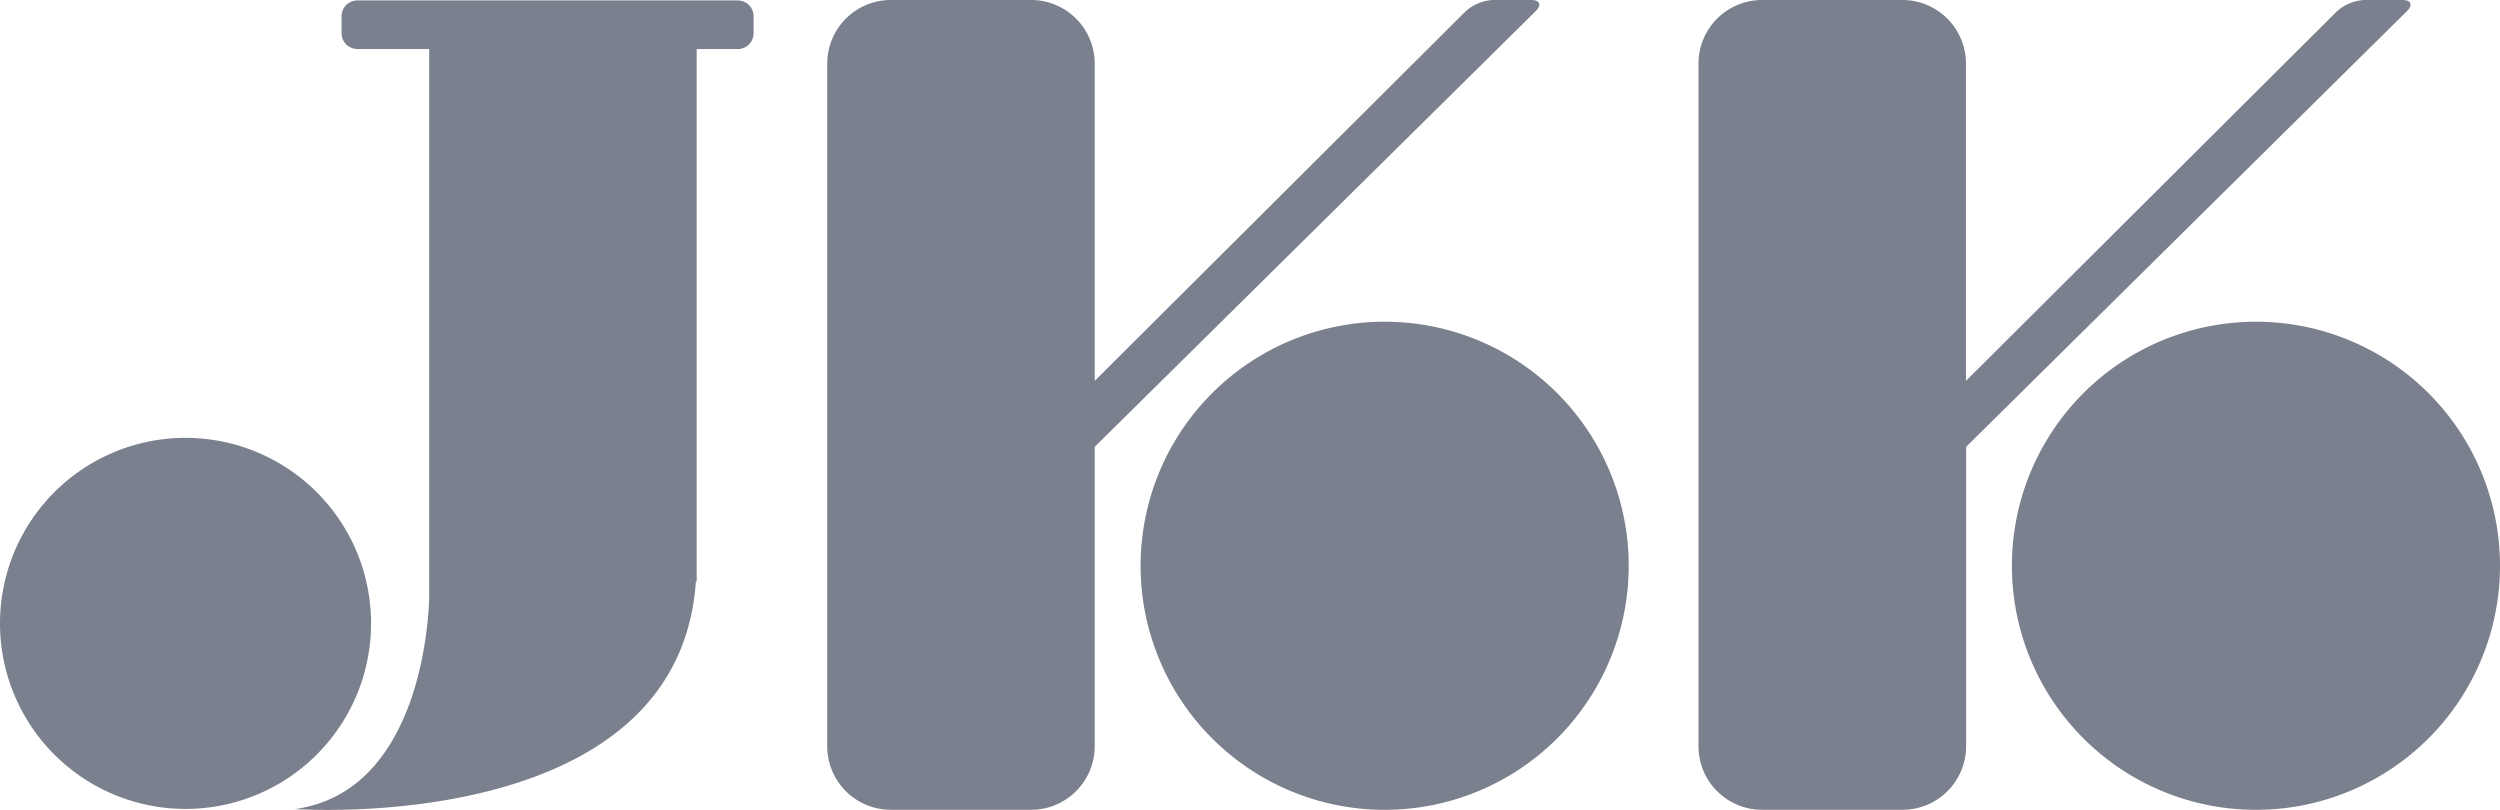
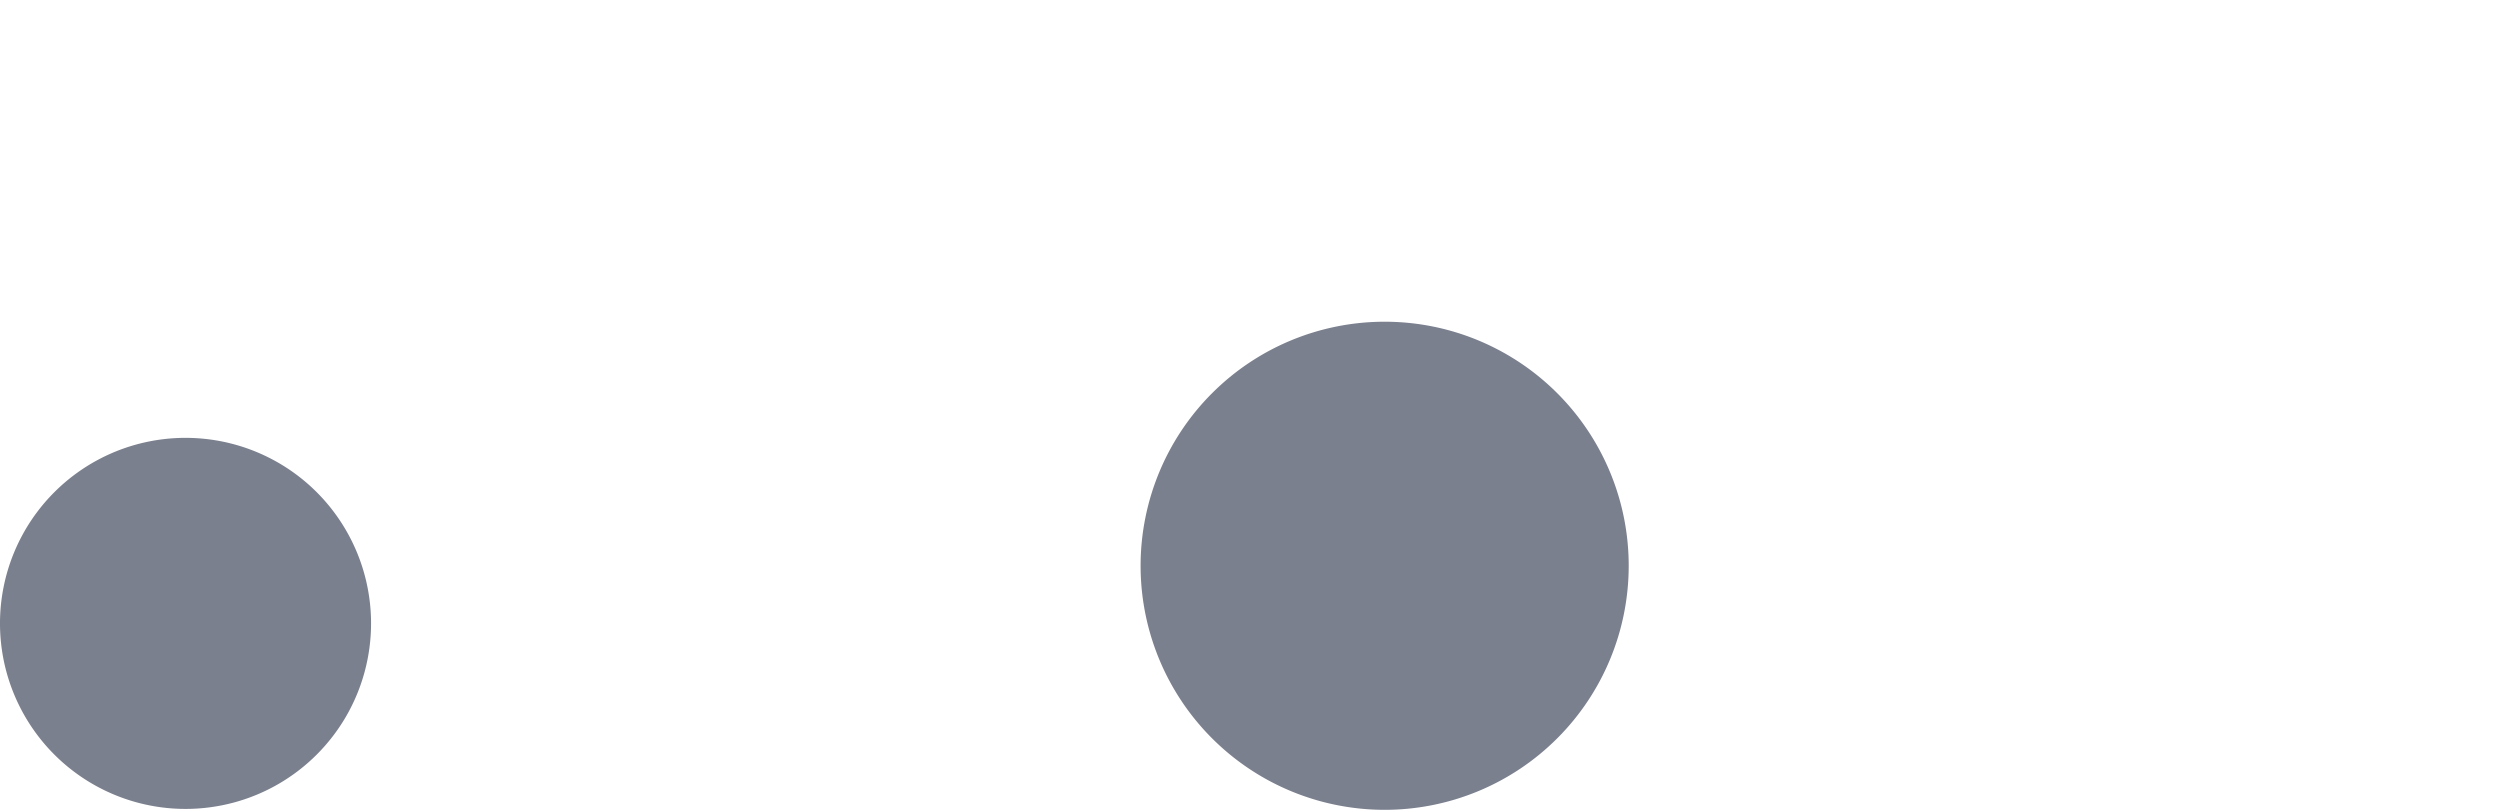
<svg xmlns="http://www.w3.org/2000/svg" width="57.713" height="18.696" viewBox="0 0 57.713 18.696">
  <g id="グループ_33721" data-name="グループ 33721" transform="translate(-915.387 -1713.433)">
    <path id="パス_1954" data-name="パス 1954" d="M28.525,23.94a4.283,4.283,0,1,0-4.282,4.282,4.282,4.282,0,0,0,4.282-4.282" transform="translate(895.428 1703.885)" fill="#7b808e" />
-     <path id="パス_1955" data-name="パス 1955" d="M34.96,12.565H26.182a.366.366,0,0,0-.367.367v.389a.366.366,0,0,0,.367.367h1.656V26.3s0,4.493-3.092,4.933c0,0,8.841.637,9.248-5.249l.019,0V13.689h.947a.367.367,0,0,0,.367-.367v-.389a.367.367,0,0,0-.367-.367" transform="translate(897.457 1700.877)" fill="#7b808e" />
    <path id="パス_1956" data-name="パス 1956" d="M44.082,17.774a5.634,5.634,0,1,0,5.634,5.634,5.633,5.633,0,0,0-5.634-5.634" transform="translate(903.27 1703.086)" fill="#7b808e" />
-     <path id="パス_1957" data-name="パス 1957" d="M49.723,12.816c.144-.142.1-.258-.105-.258h-.882a1.029,1.029,0,0,0-.628.259L39.544,21.35V14.026a1.469,1.469,0,0,0-1.47-1.468H34.837a1.468,1.468,0,0,0-1.468,1.468V29.784a1.467,1.467,0,0,0,1.468,1.468h3.237a1.468,1.468,0,0,0,1.47-1.468V22.873Z" transform="translate(901.115 1700.875)" fill="#7b808e" />
-     <path id="パス_1958" data-name="パス 1958" d="M58.206,17.774a5.634,5.634,0,1,0,5.634,5.634,5.633,5.633,0,0,0-5.634-5.634" transform="translate(909.26 1703.086)" fill="#7b808e" />
-     <path id="パス_1959" data-name="パス 1959" d="M63.846,12.816c.144-.142.1-.258-.105-.258H62.86a1.029,1.029,0,0,0-.628.259L53.667,21.35V14.026a1.469,1.469,0,0,0-1.47-1.468H48.96a1.468,1.468,0,0,0-1.468,1.468V29.784a1.467,1.467,0,0,0,1.468,1.468H52.2a1.468,1.468,0,0,0,1.47-1.468V22.873Z" transform="translate(907.105 1700.875)" fill="#7b808e" />
  </g>
</svg>